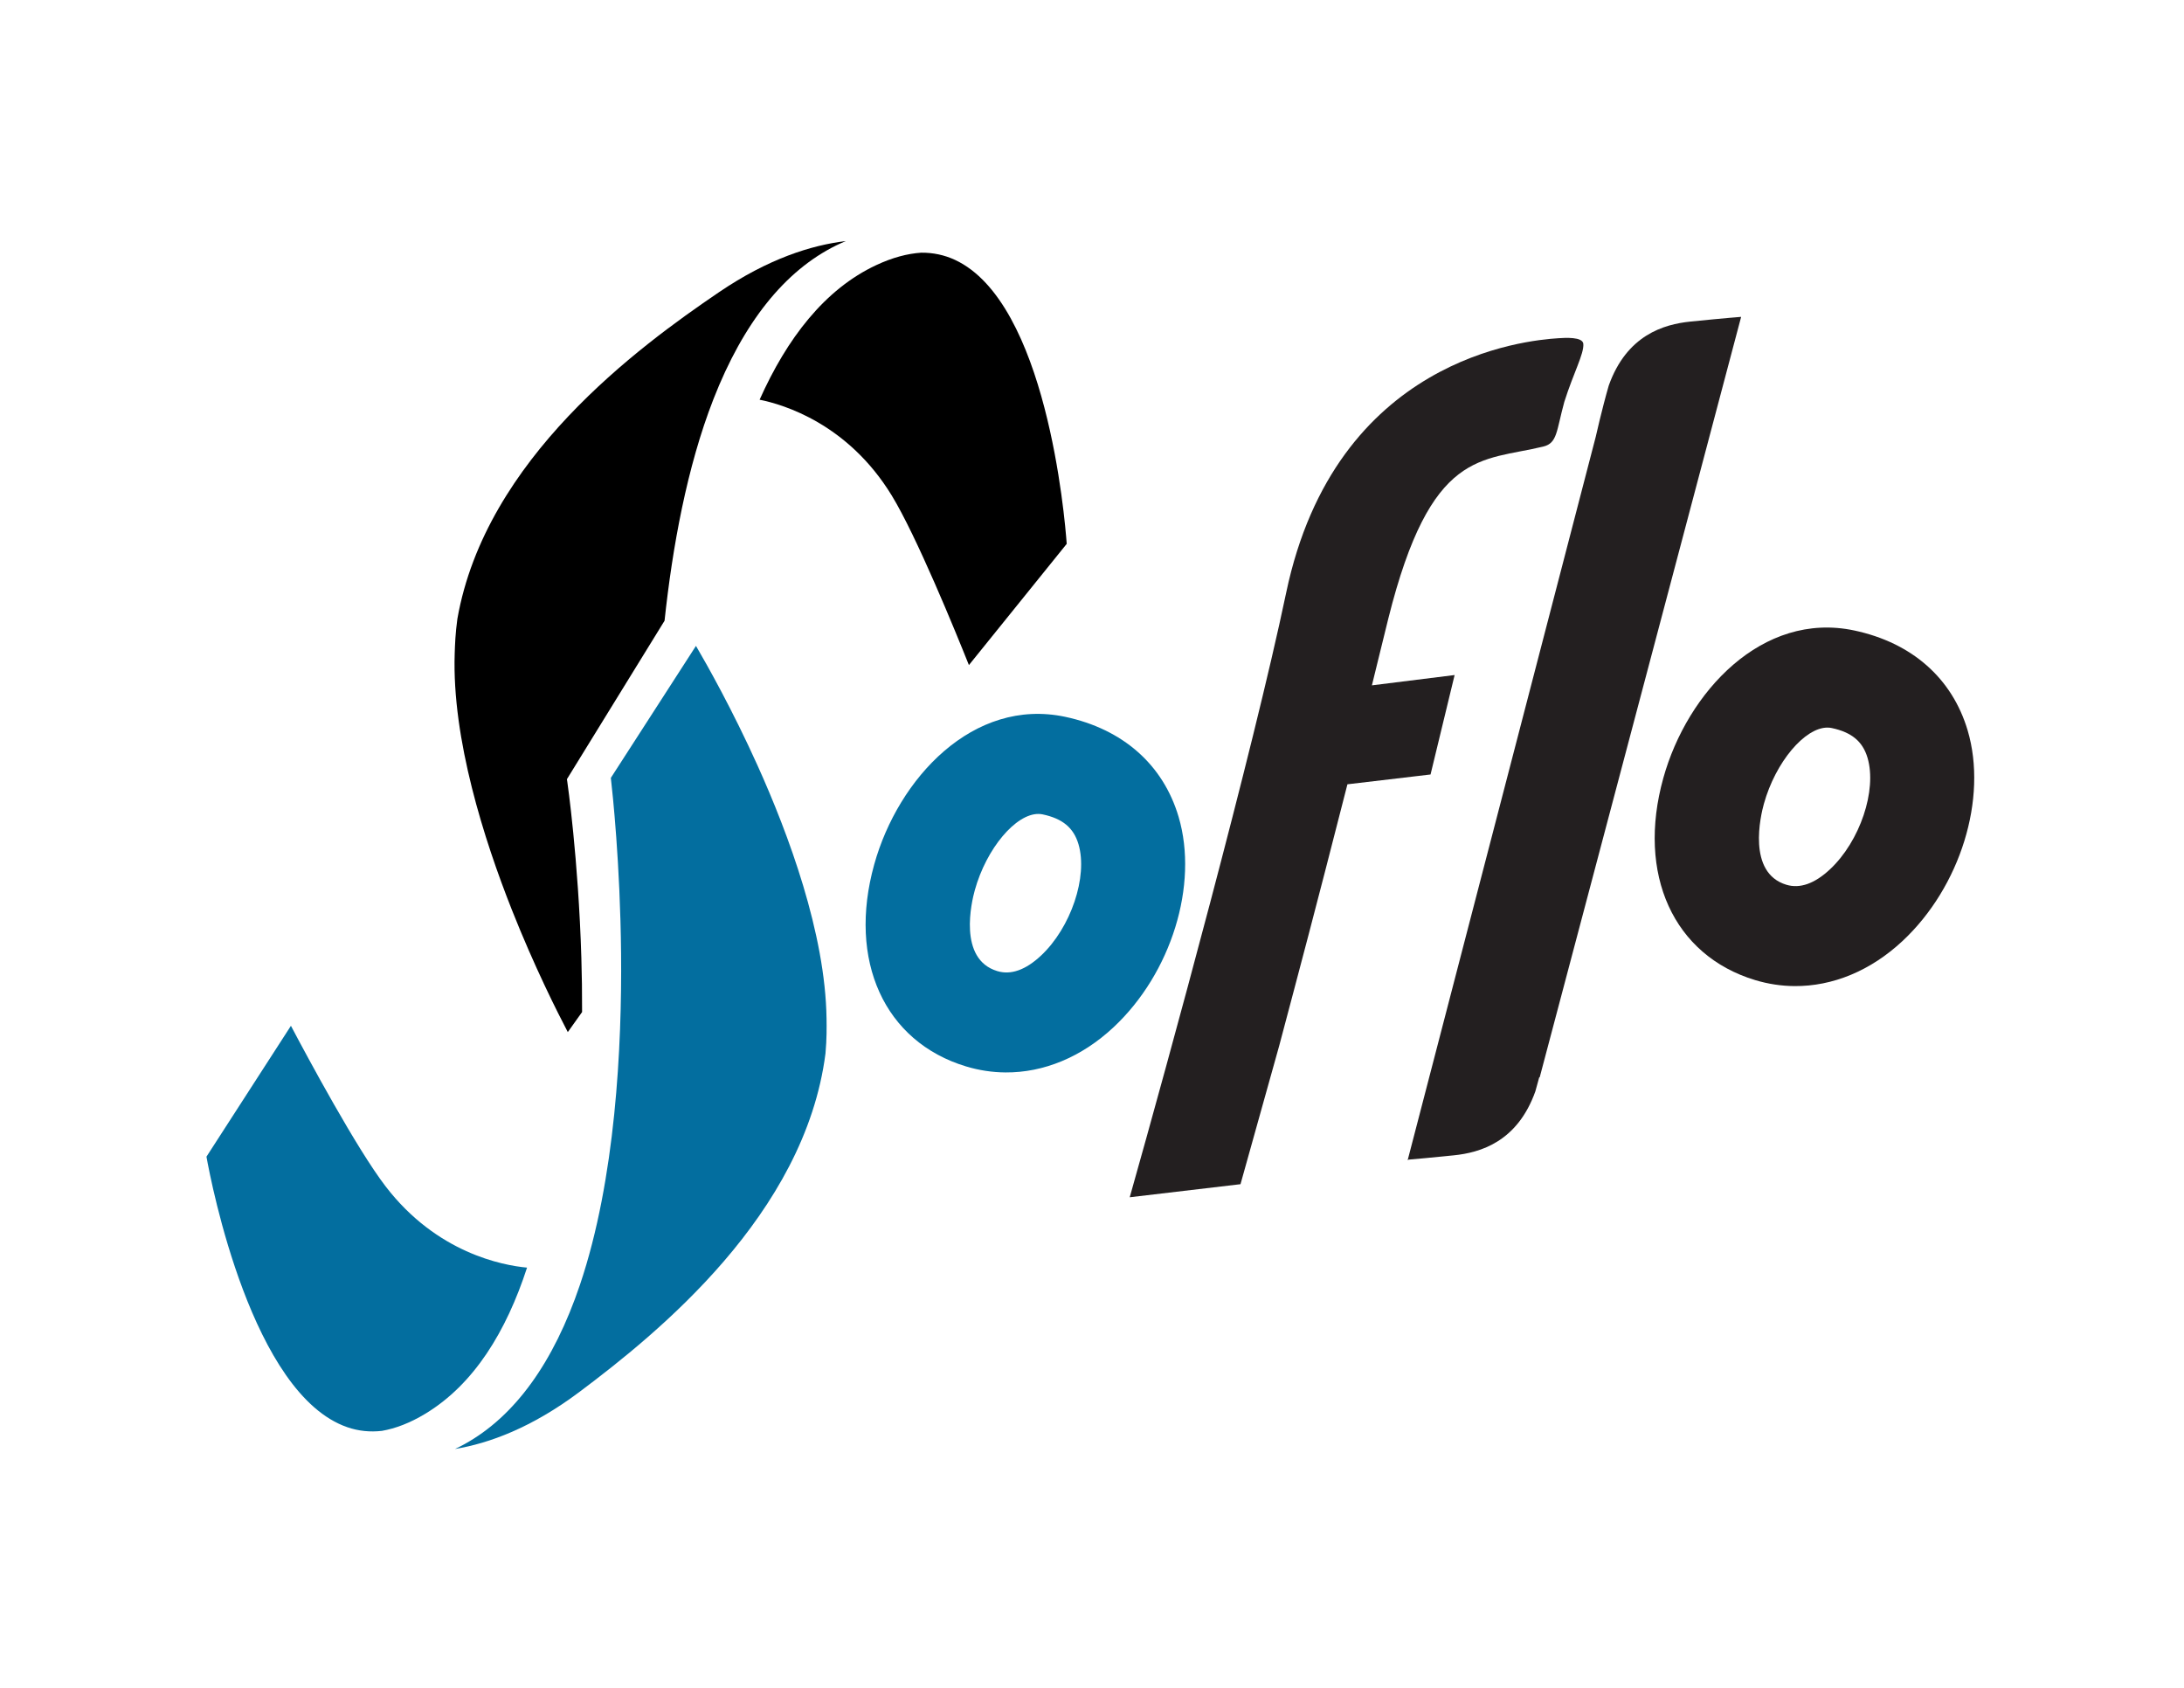
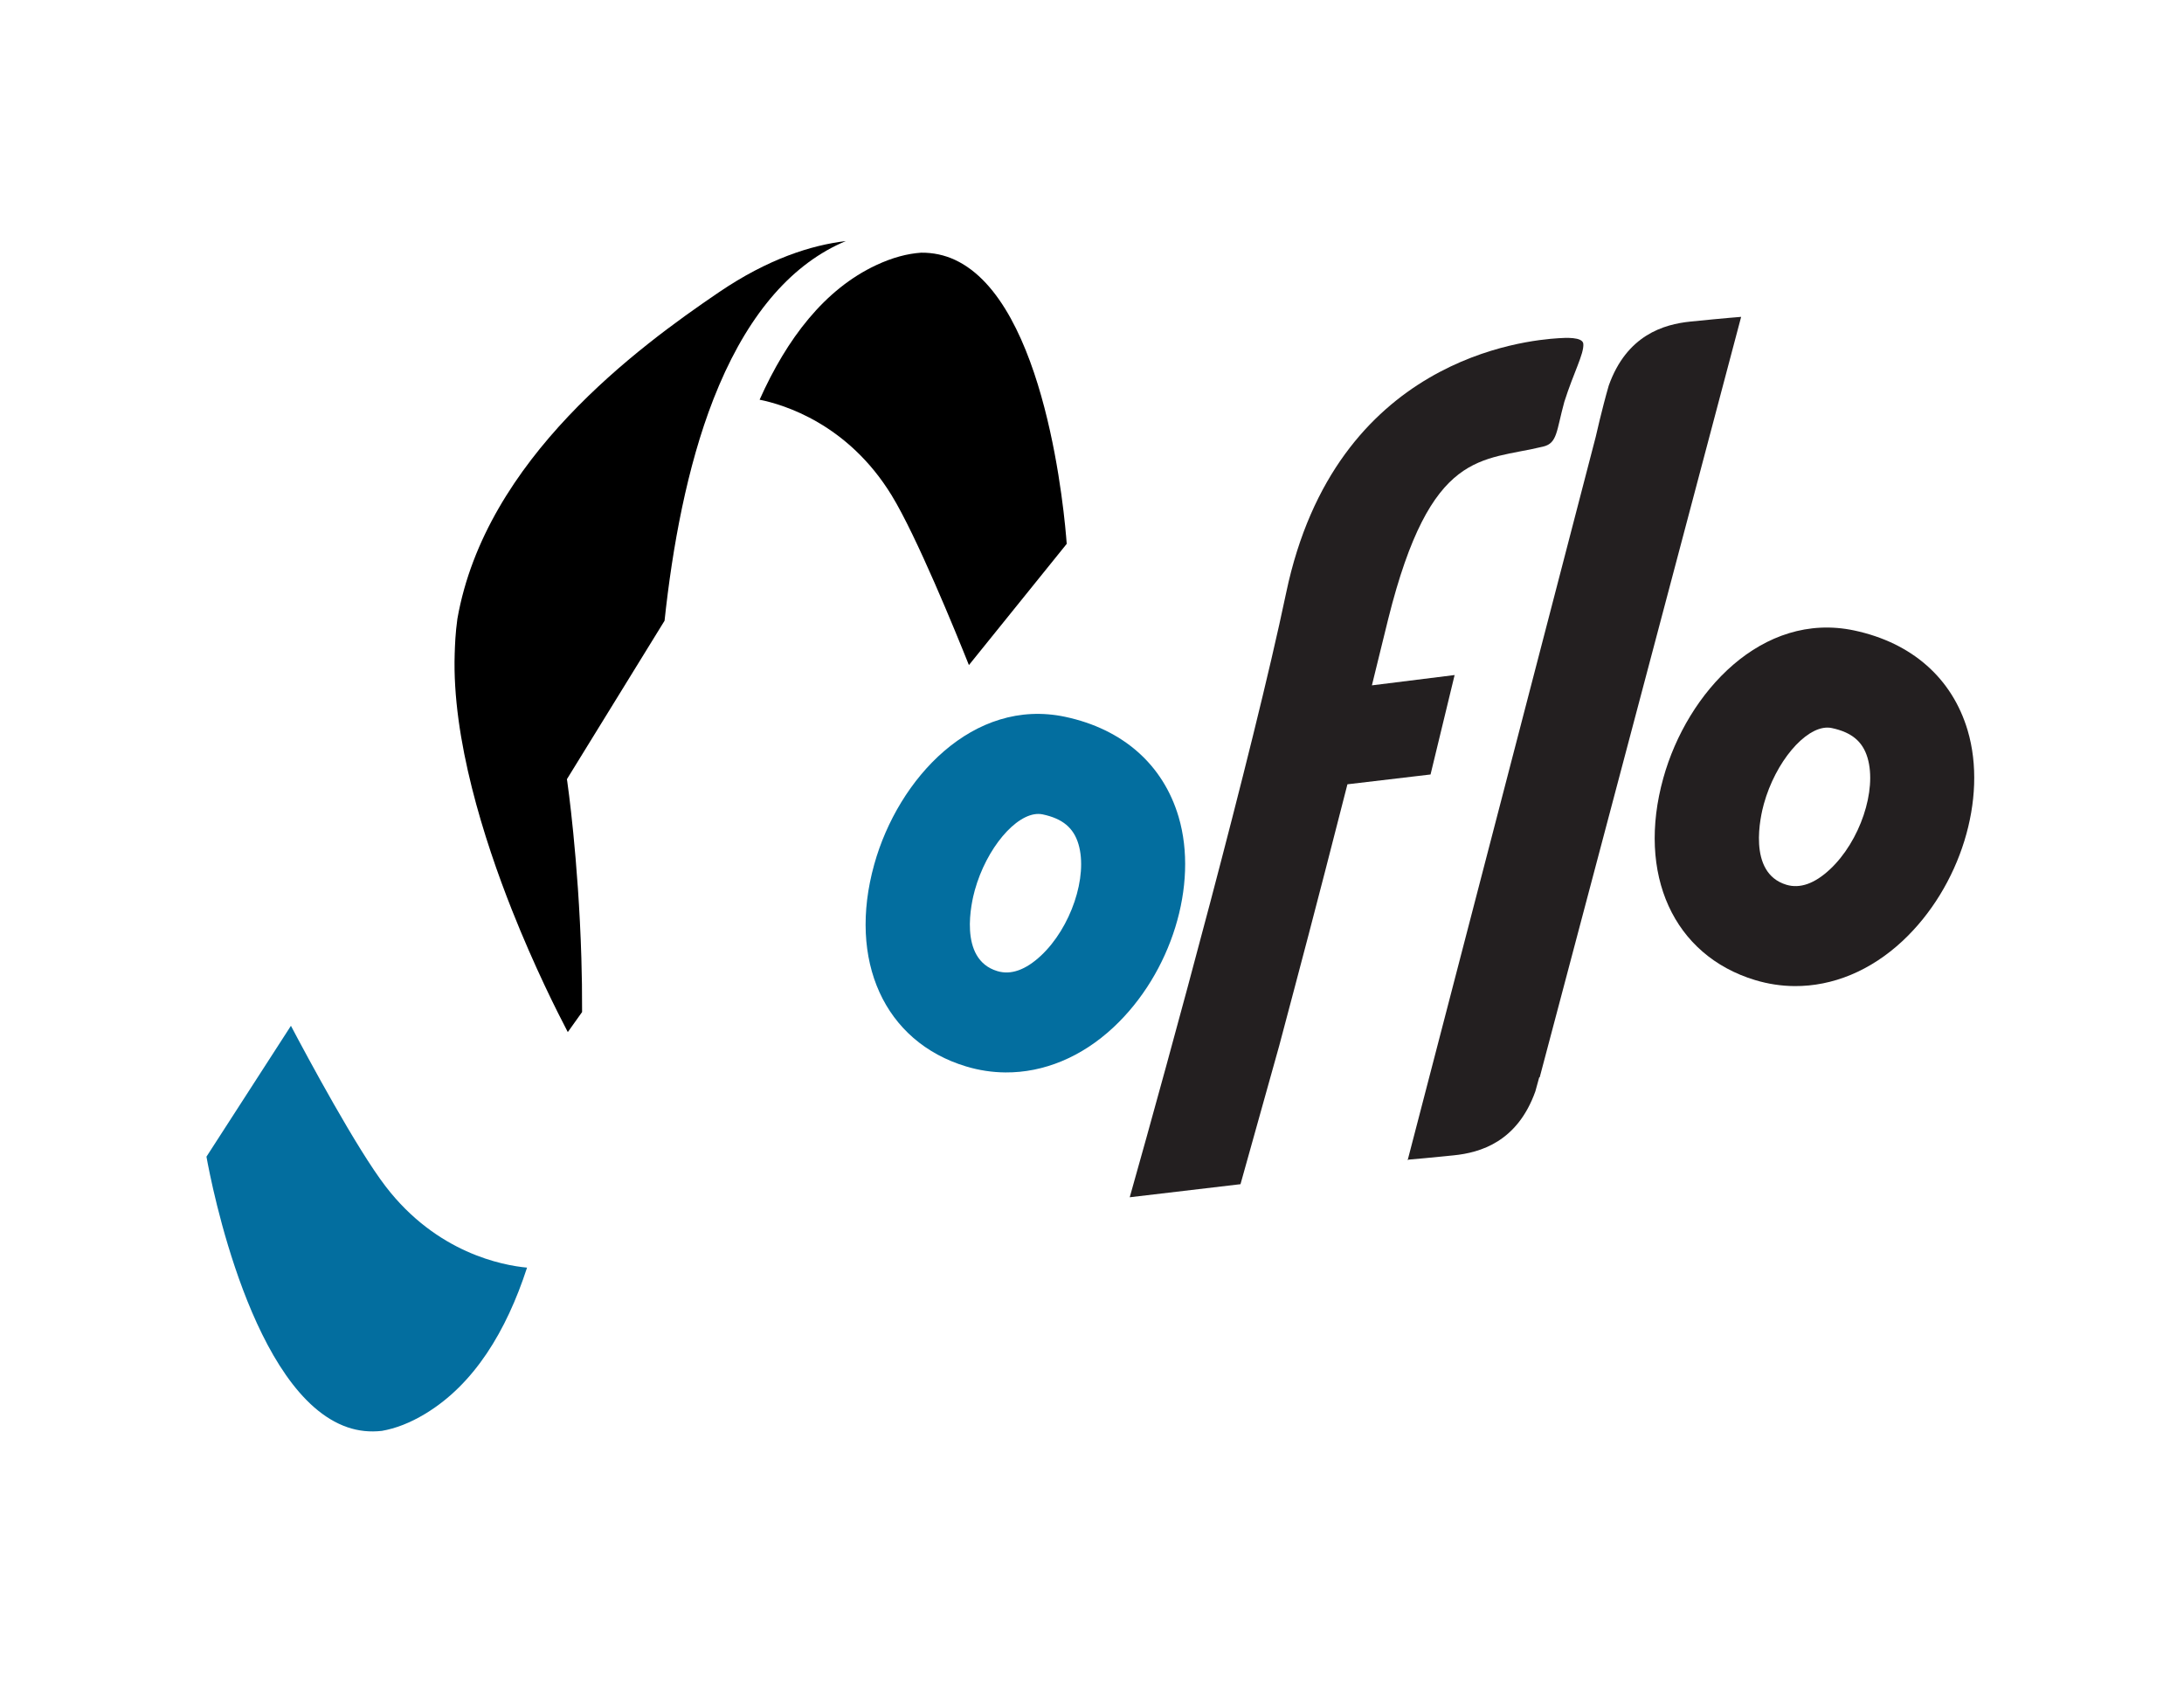
<svg xmlns="http://www.w3.org/2000/svg" version="1.1" id="Layer_1" x="0px" y="0px" width="792px" height="612px" viewBox="0 0 792 612" enable-background="new 0 0 792 612" xml:space="preserve">
  <g>
    <g>
      <path fill="#231F20" d="M631.403,114.889c0,0-5.593,0.414-18.408,1.713c-9.685,0.984-23.086,4.92-29.604,23.201    c-2.491,8.62-4.72,18.584-4.72,18.584l-67.723,260.45l-0.431,1.661l-0.054,0.191l0.347-0.215    c2.647-0.222,7.935-0.693,16.358-1.554c9.691-0.979,23.092-4.917,29.61-23.199c0.472-1.649,0.938-3.346,1.38-5.013l0.209-0.132    L631.403,114.889z" />
    </g>
    <path fill="#036E9F" d="M154.215,512.624c17.709-10.687,29.395-29.9,36.914-52.992c-8.851-0.818-32.735-5.294-51.265-29.425   c-10.533-13.706-28.218-46.62-34.363-58.259L74.87,419.404c1.748,9.727,16.546,86.256,51.14,98.112   c3.997,1.374,8.167,1.799,12.478,1.309C143.419,517.965,148.653,515.981,154.215,512.624" />
-     <path fill="#036E9F" d="M274.711,277.556c-9.105-20.194-18.252-36.397-22.327-43.364l-30.871,47.865   c0.606,5.255,3.394,30.976,3.71,63.597c0.329,33.709-1.992,81.924-14.907,120.191c-9.55,28.242-23.618,47.716-41.87,57.789   c-1.156,0.64-2.309,1.219-3.453,1.757c12.382-2.05,27.788-7.689,45.132-20.688c28.257-21.18,81.732-64.322,89.222-122.706   c0.484-5.294,0.43-9.536,0.386-12.631C299.318,338.407,285.896,302.353,274.711,277.556" />
    <path d="M317.759,96.129c-18.74,8.759-32.386,26.636-42.298,48.802c8.717,1.75,31.991,8.721,47.878,34.669   c9.024,14.741,23.14,49.335,28.027,61.555l35.465-43.958c-0.714-9.859-7.361-87.518-40.508-102.959   c-3.836-1.785-7.935-2.653-12.272-2.614C329.057,91.956,323.641,93.377,317.759,96.129" />
    <path d="M205.729,283.494l-0.144-0.969l35.406-57.452c2.847-26.605,8.104-55.672,17.708-80.292   c10.853-27.766,25.813-46.565,44.511-55.778c1.183-0.584,2.36-1.106,3.531-1.595c-12.463,1.473-28.113,6.387-46.046,18.567   c-29.213,19.837-84.636,60.45-94.832,118.424c-0.732,5.261-0.872,9.507-0.971,12.599c-1.028,30.944,10.707,67.584,20.723,92.881   c8.158,20.589,16.541,37.204,20.292,44.35l5.18-7.271c0.024-6.919-0.081-13.503-0.263-19.604   C209.734,311.229,205.771,283.768,205.729,283.494" />
    <path fill="#036E9F" d="M364.611,388.856c-4.773-0.036-9.56-0.753-14.273-2.175c-29.628-8.938-43.017-38.375-33.309-73.249   c8.693-31.228,35.908-60.587,69.234-53.521c20.918,4.445,35.532,17.325,41.143,36.271c7.289,24.632-2.635,56.725-23.611,76.31   C392.202,383.318,378.455,388.958,364.611,388.856 M376.591,295.13c-8.218-0.062-18.856,12.44-23.092,27.656   c-1.153,4.138-6.178,25.007,8.155,29.326c4.935,1.494,10.252-0.394,15.821-5.586c10.865-10.15,17.105-28.669,13.619-40.435   c-1.759-5.936-5.762-9.267-12.989-10.801C377.612,295.185,377.107,295.133,376.591,295.13" />
    <path fill="#231F20" d="M650.755,357.55c-4.773-0.036-9.554-0.753-14.273-2.175c-29.628-8.938-43.011-38.375-33.302-73.253   c8.692-31.225,35.907-60.584,69.228-53.519c20.923,4.445,35.531,17.323,41.147,36.273c7.289,24.629-2.635,56.719-23.612,76.31   C678.346,352.011,664.599,357.651,650.755,357.55 M662.734,263.82c-8.215-0.058-18.85,12.442-23.086,27.657   c-1.153,4.14-6.178,25.007,8.155,29.329c4.929,1.487,10.252-0.397,15.814-5.592c10.868-10.151,17.105-28.664,13.622-40.432   c-1.756-5.936-5.766-9.267-12.982-10.799C663.762,263.876,663.254,263.824,662.734,263.82" />
    <g>
      <path fill="#231F20" d="M463.887,379.189c7.881-29.718,12.302-46.112,24.741-94.808l30.142-3.556l8.729-36.06l-29.993,3.74    c2.104-8.472,4.045-16.601,5.939-24.175c15.45-61.825,33.774-56.935,56.227-62.414c5.103-1.246,4.702-5.591,7.611-16.209    c3.364-10.611,7.176-17.404,6.89-21.02c-0.216-2.639-6.716-2.199-9.058-2.048c-11.711,0.75-80.818,7.083-98.707,92.315    c-12.236,58.297-42.318,168.195-56.723,219.165l40.167-4.737L463.887,379.189z" />
    </g>
  </g>
</svg>